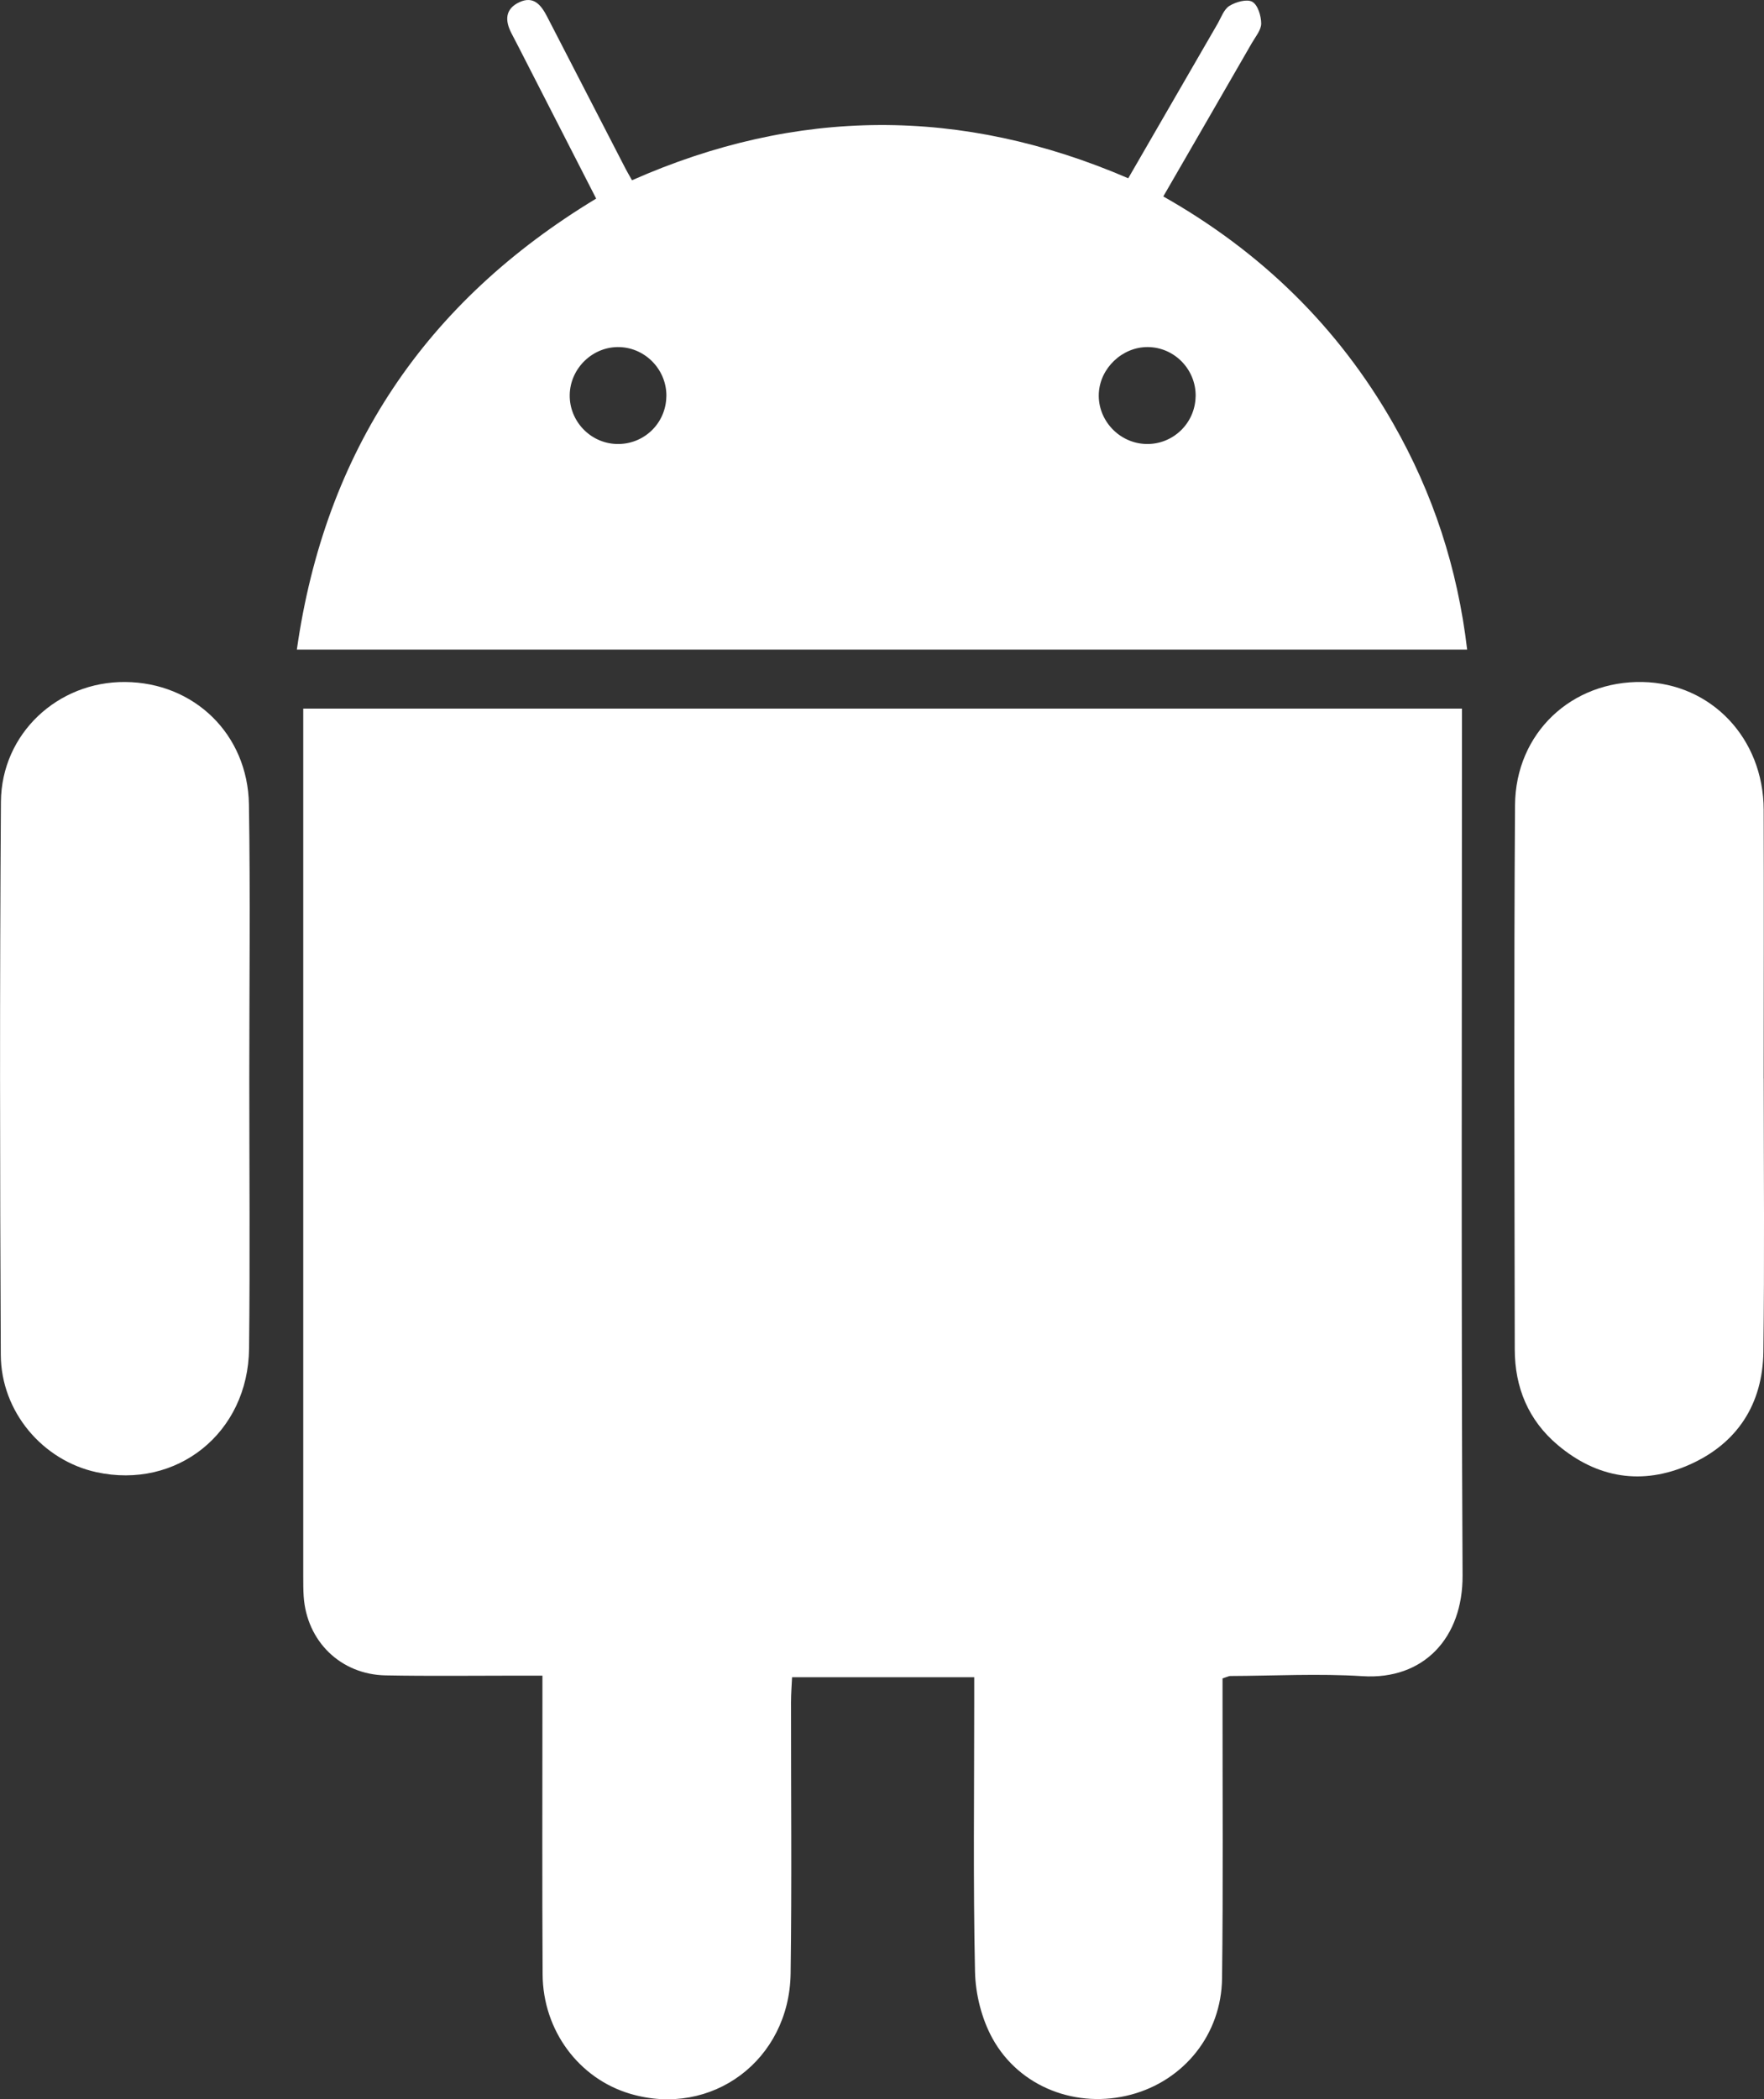
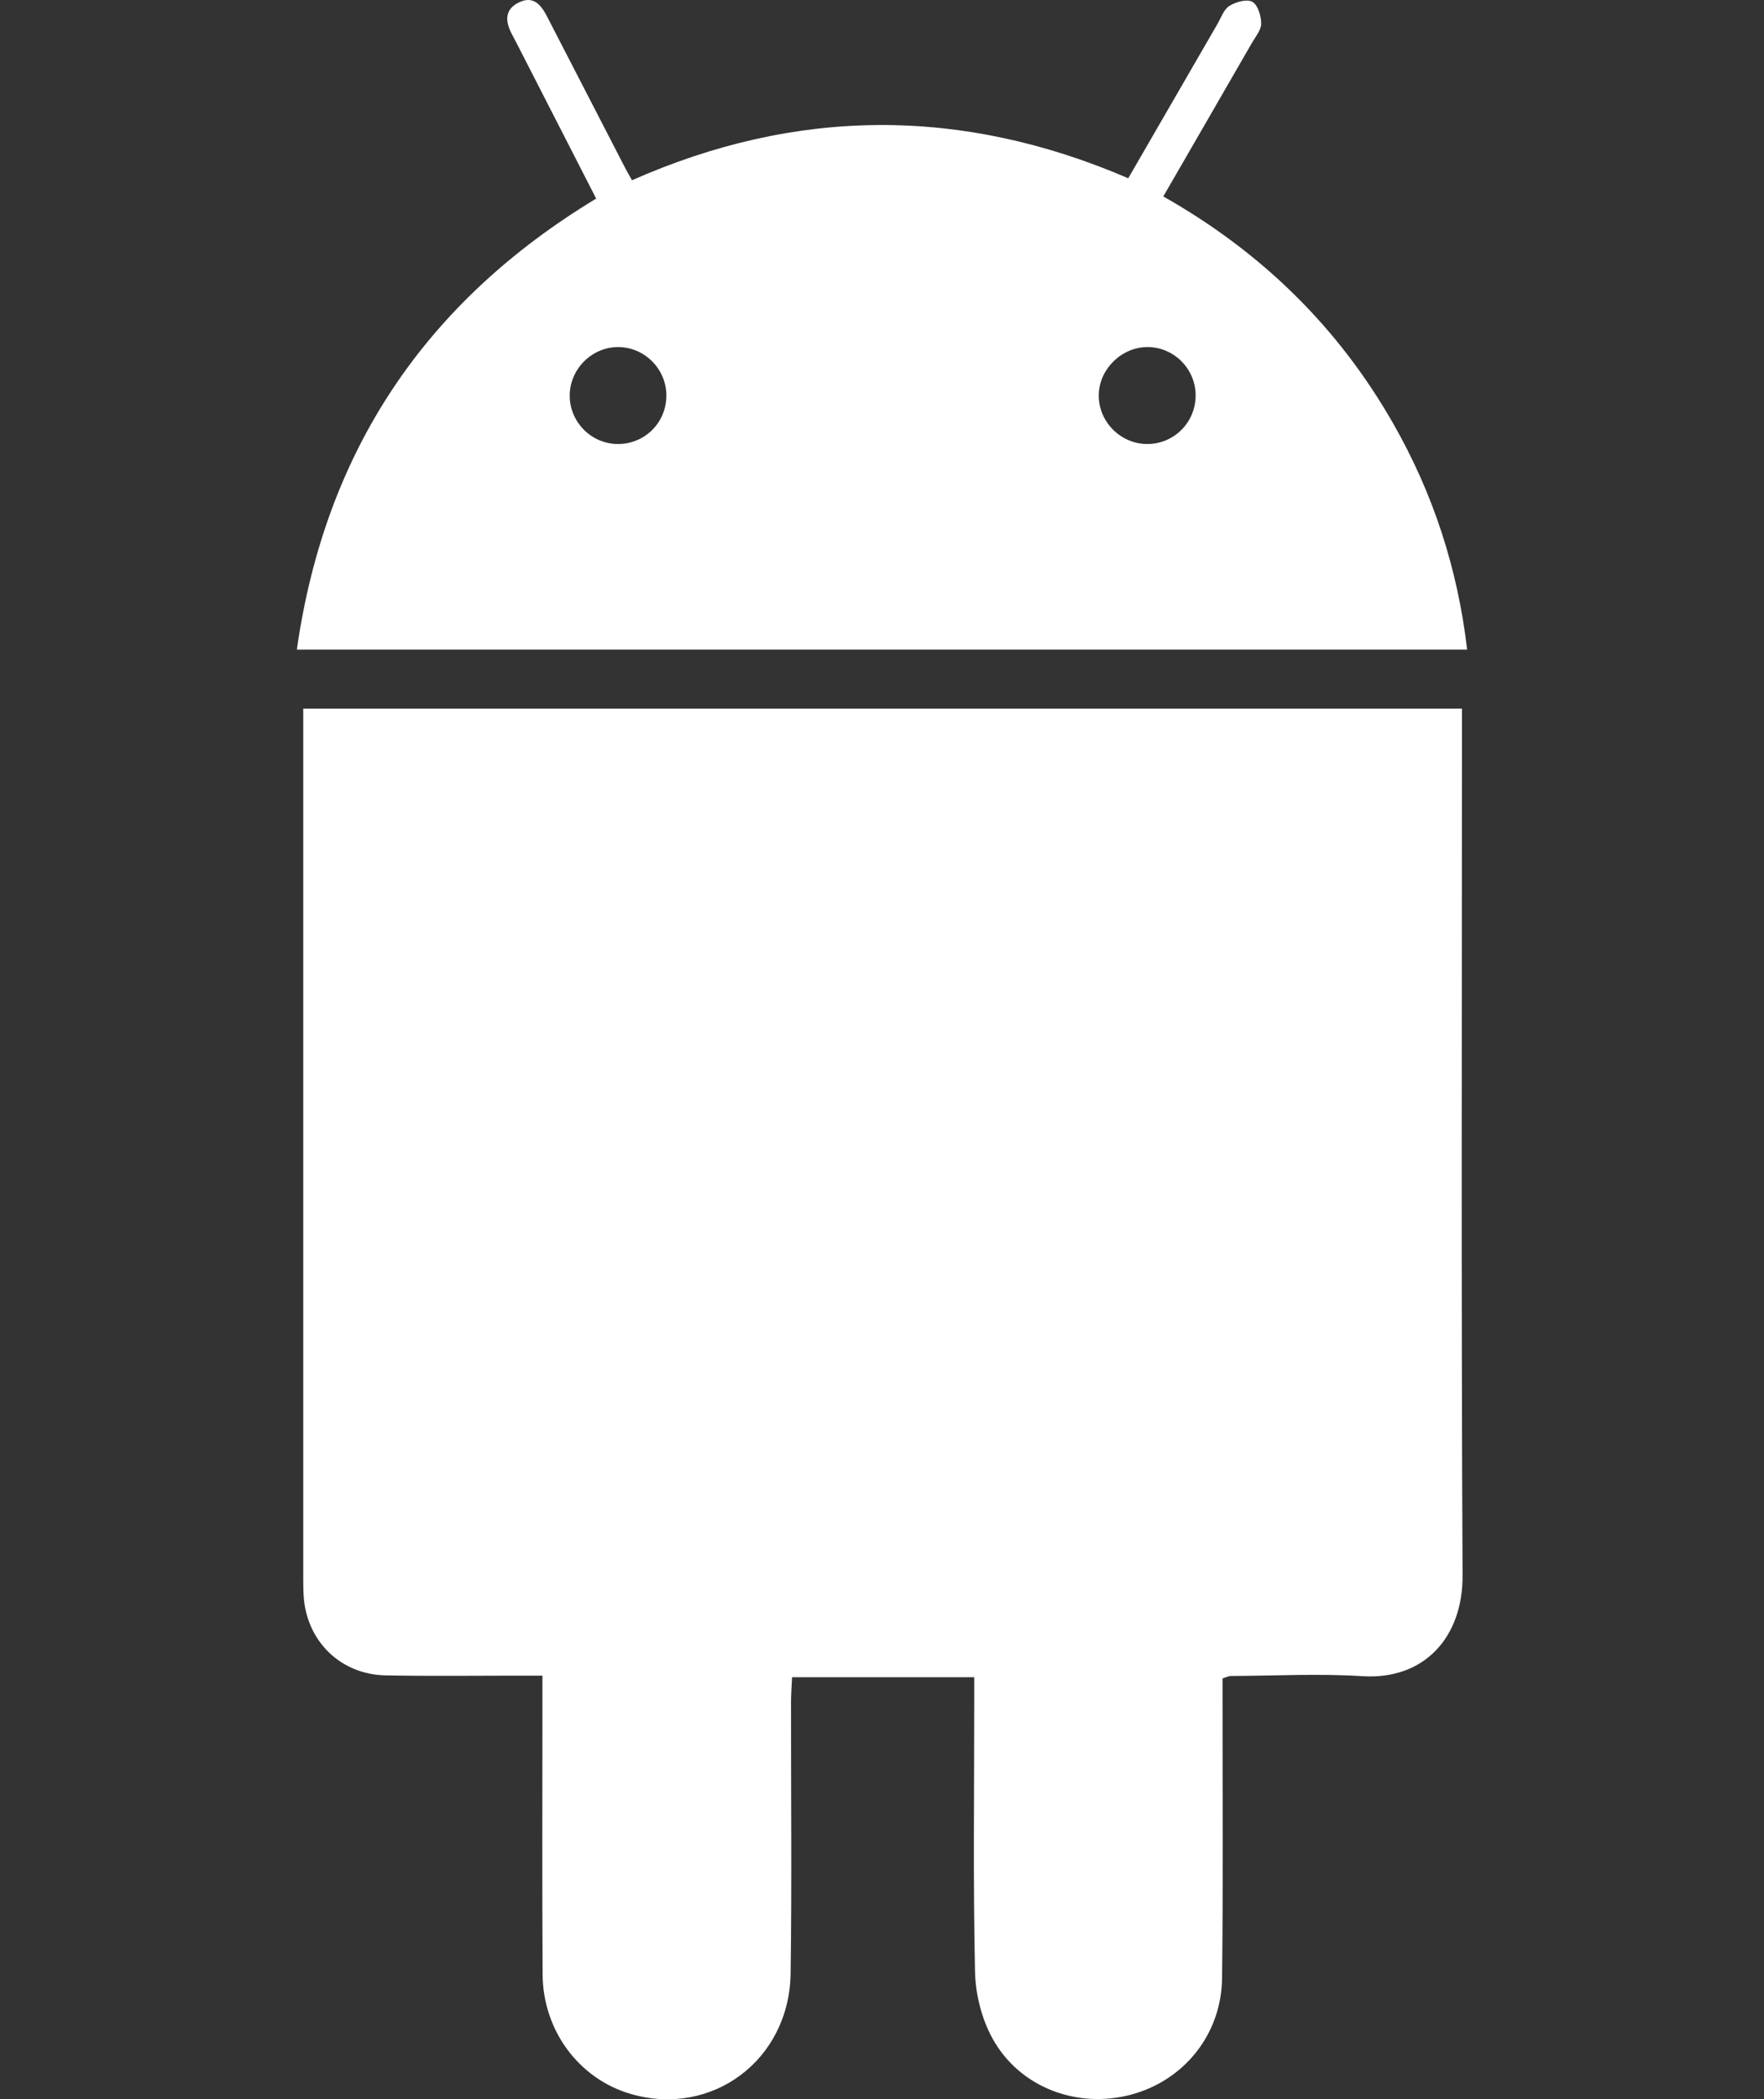
<svg xmlns="http://www.w3.org/2000/svg" id="Layer_1" data-name="Layer 1" viewBox="0 0 400.16 476.09">
  <rect x="0" y="0" width="400.16" height="476.09" fill="#333333" stroke="none" />
  <defs>
    <style>
      .cls-1 {
        fill: #fff;
        stroke-width: 0px;
      }
    </style>
  </defs>
  <path class="cls-1" d="m331.64,160.69v5.58c0,63.69-.18,127.38.14,191.06.07,14.03-8.74,23.7-22.71,22.81-9.96-.63-19.99-.08-29.99-.04-.31,0-.63.19-1.75.54,0,1.66,0,3.58,0,5.5-.01,20.84.15,41.68-.11,62.52-.15,12.73-8.64,23.18-20.63,26.38-12.22,3.26-25.28-1.59-31.43-12.71-2.46-4.45-3.87-10.04-3.98-15.15-.44-20.33-.18-40.68-.18-61.02,0-1.81,0-3.61,0-5.78h-41.32c-.08,1.81-.24,3.74-.24,5.66-.02,20.51.2,41.02-.09,61.52-.28,19.7-17.93,32.74-36.38,27.29-11.65-3.44-19.8-14.35-19.88-27.07-.12-20.51-.04-41.01-.04-61.52,0-1.82,0-3.64,0-6.24-2.04,0-3.8,0-5.56,0-10,0-20,.13-30-.06-10.22-.19-17.91-7.73-18.6-17.9-.1-1.49-.1-3-.1-4.5,0-63.69,0-127.37,0-191.06v-5.8h262.86Z" />
  <path class="cls-1" d="m67.34,147.31c6.42-45.06,29.15-78.85,67.9-102.27-5.92-11.56-11.75-22.95-17.58-34.34-.53-1.04-1.07-2.07-1.61-3.1-1.53-2.92-1.52-5.59,1.81-7.12,3.24-1.49,4.92.73,6.23,3.25,5.96,11.53,11.9,23.07,17.85,34.6.38.73.8,1.43,1.43,2.55,37.29-16.5,74.73-16.75,112.57-.45,6.77-11.71,13.5-23.36,20.24-35,.83-1.44,1.45-3.32,2.72-4.1,1.45-.9,3.98-1.61,5.19-.92,1.25.71,2,3.21,2.01,4.92,0,1.48-1.29,2.99-2.12,4.43-6.62,11.5-13.27,22.99-20.09,34.79,22.21,12.57,39.64,29.58,52.15,51.49,9.03,15.81,14.6,32.76,16.78,51.28H67.34Zm83.83-57.44c.08-5.93-4.65-10.93-10.56-11.15-6.07-.23-11.28,4.75-11.37,10.86-.08,5.93,4.66,10.91,10.58,11.11,6.18.21,11.26-4.63,11.34-10.82Zm120.06.06c.12-6.11-4.79-11.18-10.86-11.22-5.78-.04-10.85,4.78-11.11,10.55-.26,6.03,4.6,11.24,10.67,11.43,6.1.19,11.17-4.64,11.29-10.76Z" />
-   <path class="cls-1" d="m400.1,244.62c0,20.66.19,41.31-.08,61.96-.16,11.89-5.95,20.82-16.83,25.62-10.66,4.7-20.9,3.06-29.86-4.52-6.63-5.6-9.7-13.04-9.71-21.63-.06-41.14-.21-82.29.06-123.43.11-16.41,12.87-28.26,28.93-27.95,15.57.31,27.43,12.75,27.48,28.98.06,20.32.01,40.64,0,60.97Z" />
-   <path class="cls-1" d="m56.55,244.4c0,20.49.18,40.97-.05,61.46-.21,19.11-16.37,32-34.65,28.01-12.17-2.66-21.61-13.69-21.67-26.61-.2-41.8-.26-83.61.03-125.41.11-15.48,12.91-27.3,28.17-27.18,15.64.11,27.83,11.82,28.09,27.78.33,20.65.08,41.3.08,61.96h.02Z" />
</svg>